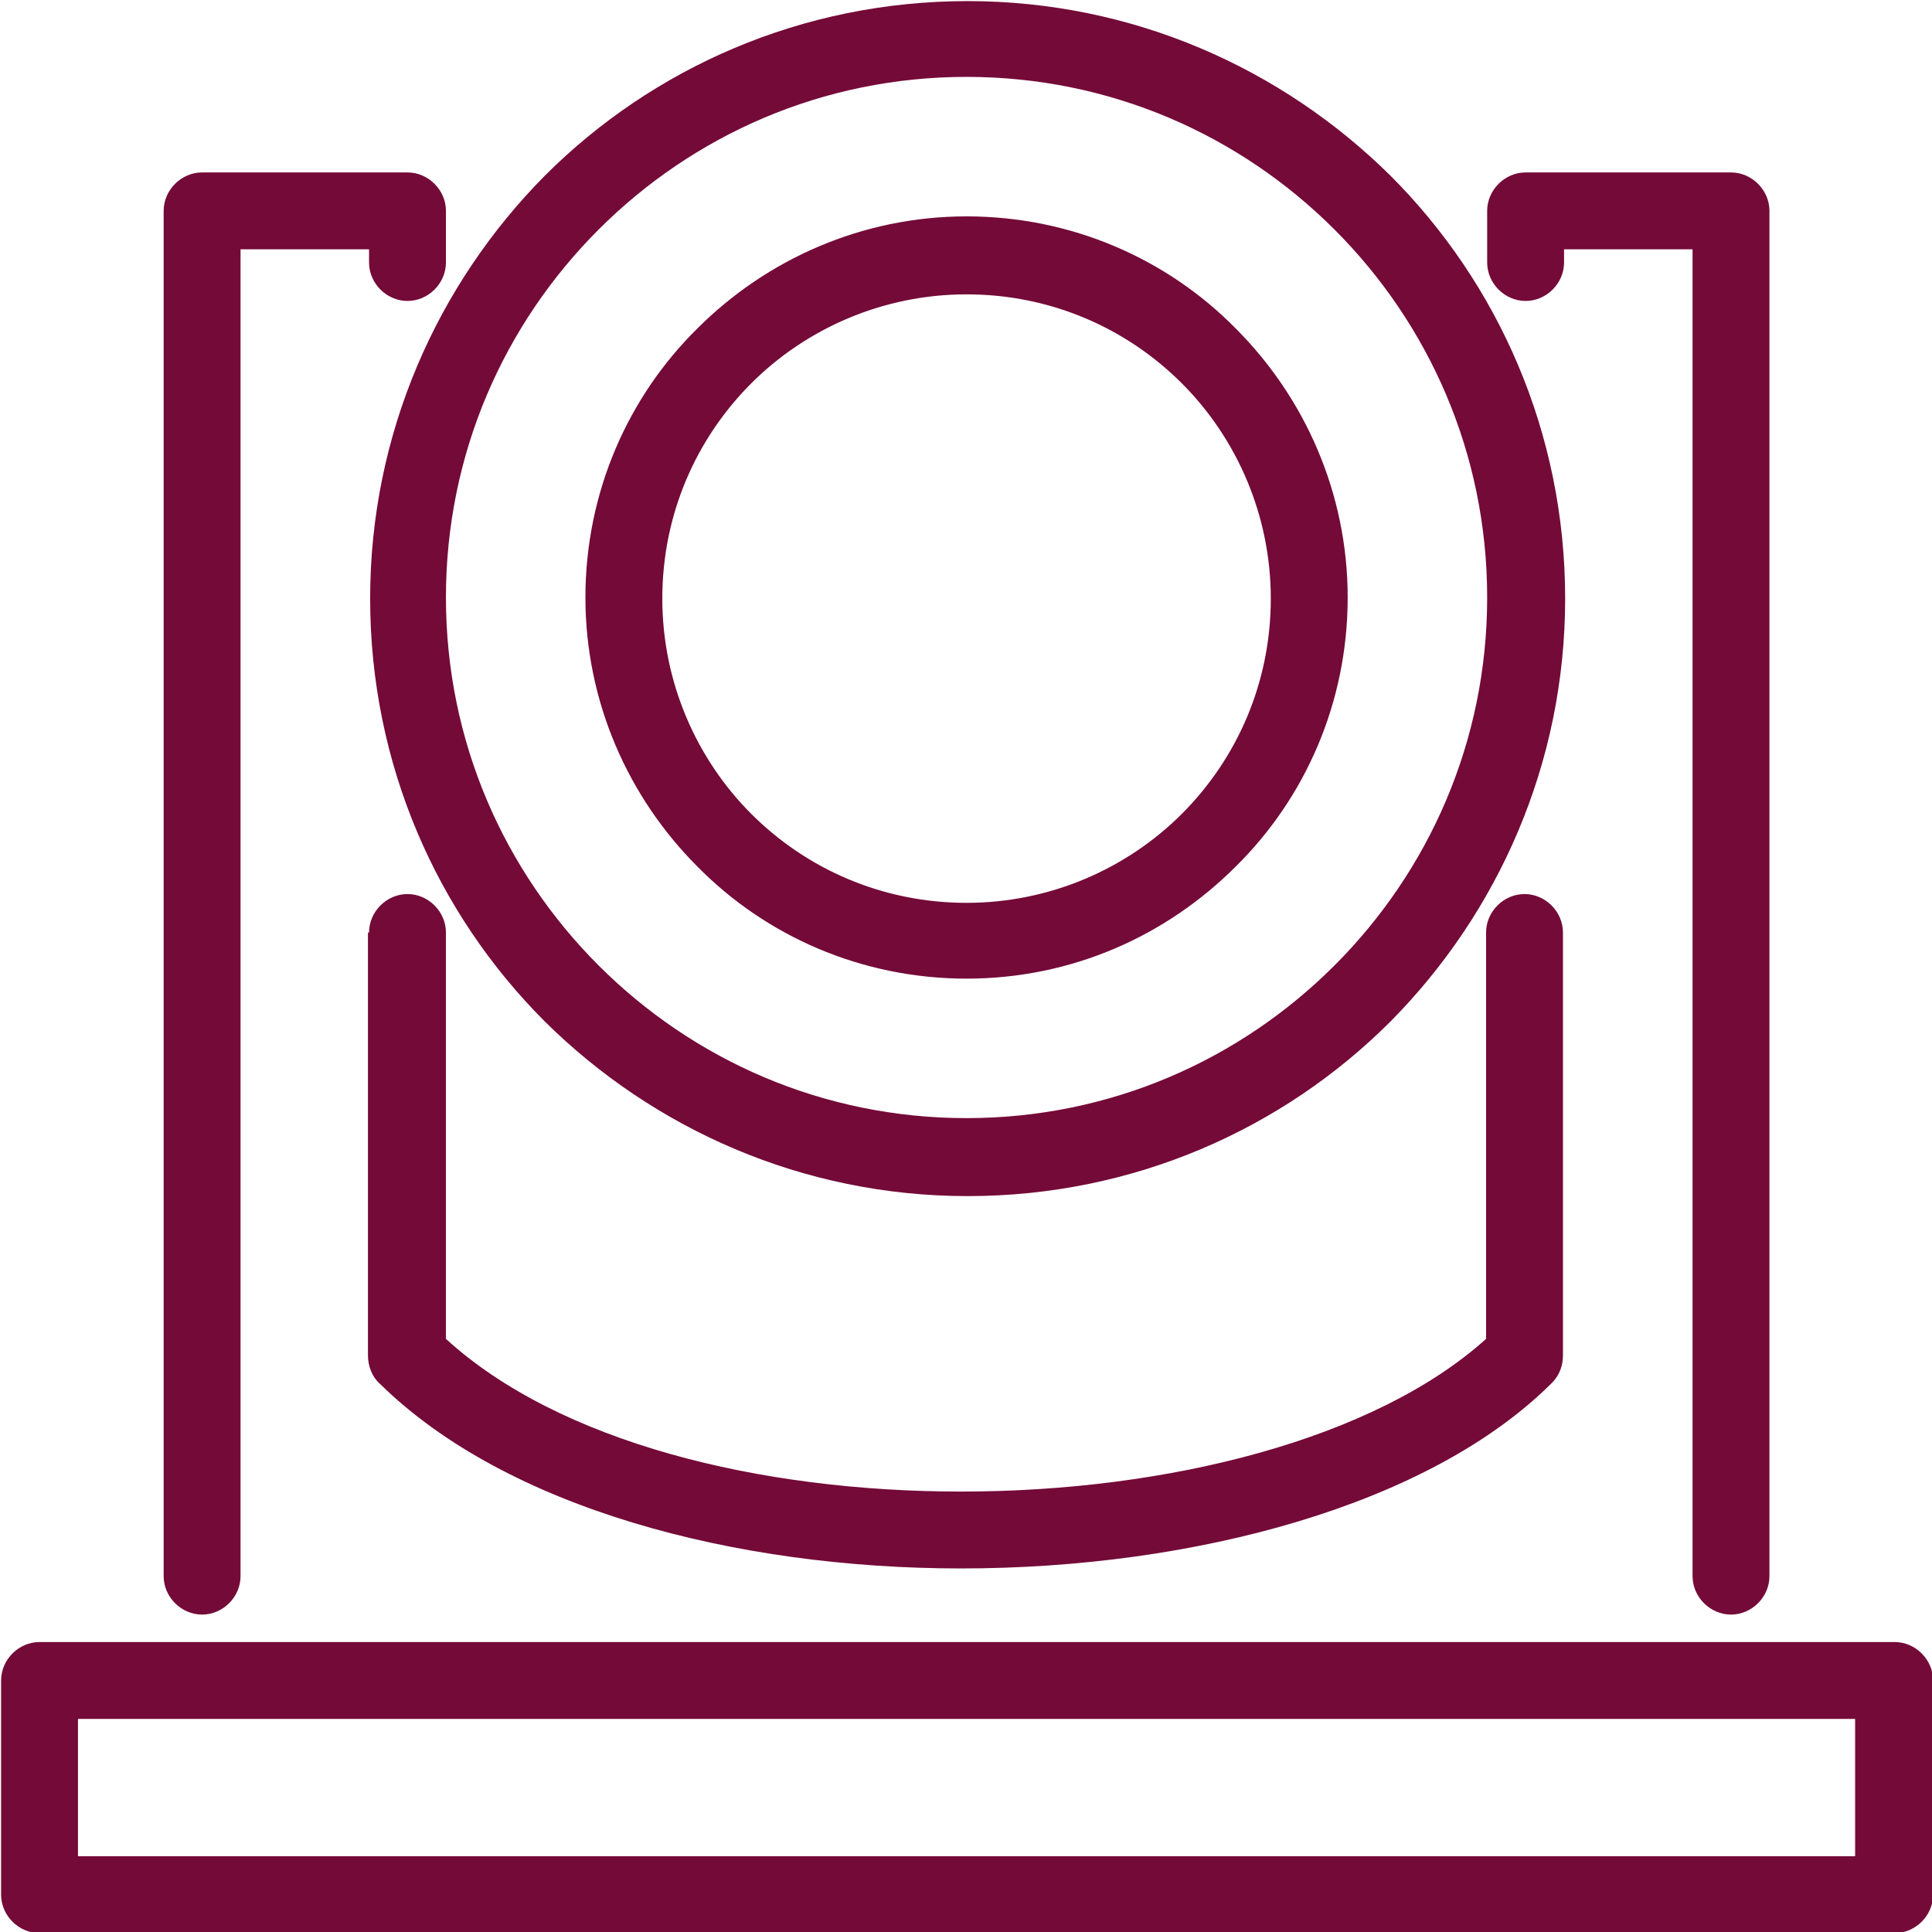
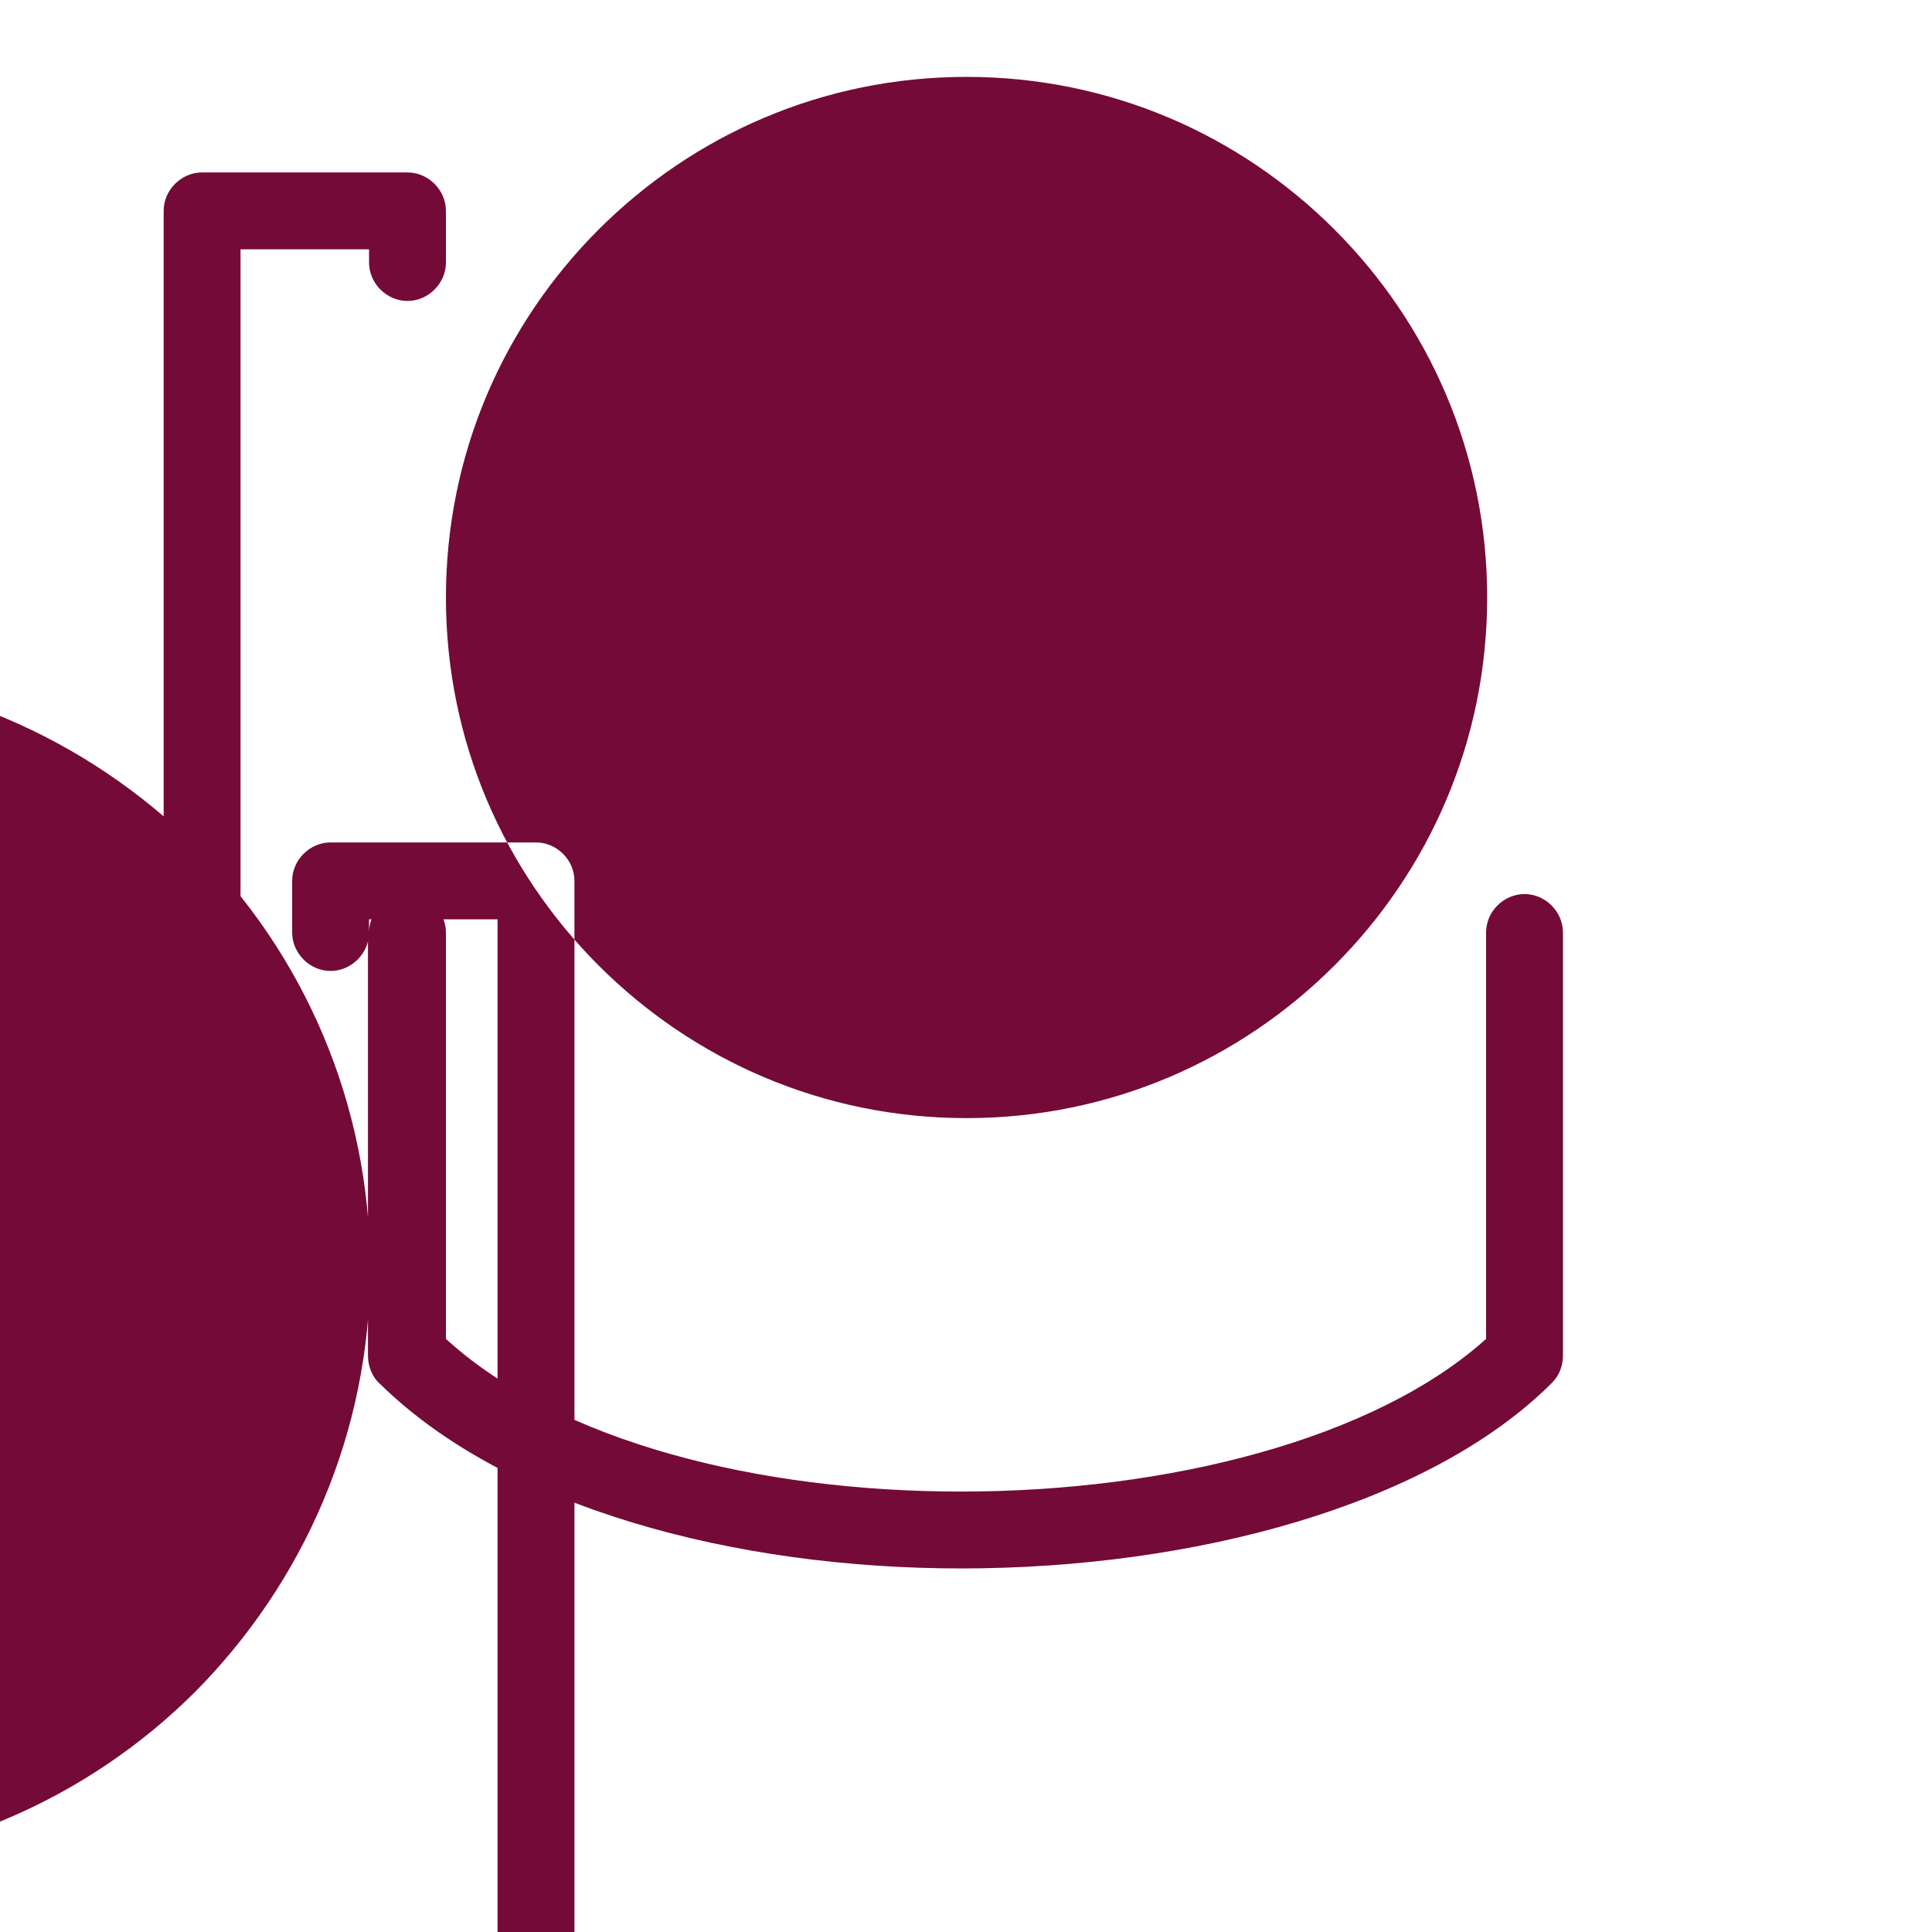
<svg xmlns="http://www.w3.org/2000/svg" xml:space="preserve" width="10.583mm" height="10.583mm" version="1.1" style="shape-rendering:geometricPrecision; text-rendering:geometricPrecision; image-rendering:optimizeQuality; fill-rule:evenodd; clip-rule:evenodd" viewBox="0 0 17.59 17.59">
  <defs>
    <style type="text/css">
   
    .fil0 {fill:#740A38;fill-rule:nonzero}
   
  </style>
  </defs>
  <g id="Слой_x0020_1">
-     <path class="fil0" d="M8.8 0.7c-1.31,0 -2.49,0.53 -3.35,1.39 -0.86,0.86 -1.39,2.04 -1.39,3.35 0,1.31 0.53,2.49 1.39,3.35 0.86,0.86 2.04,1.39 3.35,1.39 1.31,0 2.49,-0.53 3.35,-1.39 0.86,-0.86 1.39,-2.04 1.39,-3.35 0,-1.31 -0.53,-2.49 -1.39,-3.35 -0.86,-0.86 -2.04,-1.39 -3.35,-1.39zm-6.61 13.65c0,0.19 -0.16,0.35 -0.35,0.35 -0.19,0 -0.35,-0.16 -0.35,-0.35l0 -12.43c0,-0.19 0.16,-0.35 0.35,-0.35l1.87 0c0.19,0 0.35,0.16 0.35,0.35l0 0.47c0,0.19 -0.16,0.35 -0.35,0.35 -0.19,0 -0.35,-0.16 -0.35,-0.35l0 -0.12 -1.17 0 0 12.08zm1.17 -5.86c0,-0.19 0.16,-0.35 0.35,-0.35 0.19,0 0.35,0.16 0.35,0.35l0 3.7c1.03,0.94 2.85,1.39 4.69,1.39 1.89,0 3.77,-0.48 4.78,-1.39l0 -3.7c0,-0.19 0.16,-0.35 0.35,-0.35 0.19,0 0.35,0.16 0.35,0.35l0 3.85c0,0.09 -0.03,0.18 -0.1,0.25 -1.11,1.11 -3.25,1.69 -5.38,1.69 -2.06,0 -4.14,-0.55 -5.29,-1.68 -0.07,-0.06 -0.11,-0.16 -0.11,-0.26l0 -3.85zm10.88 -6.1c0,0.19 -0.16,0.35 -0.35,0.35 -0.19,0 -0.35,-0.16 -0.35,-0.35l0 -0.47c0,-0.19 0.16,-0.35 0.35,-0.35l1.87 0c0.19,0 0.35,0.16 0.35,0.35l0 12.43c0,0.19 -0.16,0.35 -0.35,0.35 -0.19,0 -0.35,-0.16 -0.35,-0.35l0 -12.08 -1.17 0 0 0.12zm3.01 15.21l-16.89 0c-0.19,0 -0.35,-0.16 -0.35,-0.35l0 -1.95c0,-0.19 0.16,-0.35 0.35,-0.35l16.89 0c0.19,0 0.35,0.16 0.35,0.35l0 1.95c0,0.19 -0.16,0.35 -0.35,0.35zm-16.54 -0.7l16.18 0 0 -1.25 -16.18 0 0 1.25zm8.09 -14.22c-0.76,0 -1.46,0.31 -1.96,0.81 -0.5,0.5 -0.81,1.19 -0.81,1.96 0,0.76 0.31,1.46 0.81,1.96 0.5,0.5 1.19,0.81 1.96,0.81 0.76,0 1.46,-0.31 1.96,-0.81 0.5,-0.5 0.81,-1.19 0.81,-1.96 0,-0.76 -0.31,-1.46 -0.81,-1.96 -0.5,-0.5 -1.19,-0.81 -1.96,-0.81zm-2.45 0.31c0.63,-0.63 1.5,-1.02 2.45,-1.02 0.96,0 1.83,0.39 2.45,1.02 0.63,0.63 1.02,1.5 1.02,2.45 0,0.96 -0.39,1.83 -1.02,2.45 -0.63,0.63 -1.49,1.02 -2.45,1.02 -0.96,0 -1.83,-0.39 -2.45,-1.02 -0.63,-0.63 -1.02,-1.5 -1.02,-2.45 0,-0.96 0.39,-1.83 1.02,-2.45zm-1.39 -1.39c0.98,-0.98 2.34,-1.59 3.85,-1.59 1.5,0 2.86,0.61 3.85,1.59 0.98,0.98 1.59,2.34 1.59,3.85 0,1.5 -0.61,2.86 -1.59,3.85 -0.98,0.98 -2.34,1.59 -3.85,1.59 -1.5,0 -2.86,-0.61 -3.85,-1.59 -0.98,-0.98 -1.59,-2.34 -1.59,-3.85 0,-1.5 0.61,-2.86 1.59,-3.85z" />
+     <path class="fil0" d="M8.8 0.7c-1.31,0 -2.49,0.53 -3.35,1.39 -0.86,0.86 -1.39,2.04 -1.39,3.35 0,1.31 0.53,2.49 1.39,3.35 0.86,0.86 2.04,1.39 3.35,1.39 1.31,0 2.49,-0.53 3.35,-1.39 0.86,-0.86 1.39,-2.04 1.39,-3.35 0,-1.31 -0.53,-2.49 -1.39,-3.35 -0.86,-0.86 -2.04,-1.39 -3.35,-1.39zm-6.61 13.65c0,0.19 -0.16,0.35 -0.35,0.35 -0.19,0 -0.35,-0.16 -0.35,-0.35l0 -12.43c0,-0.19 0.16,-0.35 0.35,-0.35l1.87 0c0.19,0 0.35,0.16 0.35,0.35l0 0.47c0,0.19 -0.16,0.35 -0.35,0.35 -0.19,0 -0.35,-0.16 -0.35,-0.35l0 -0.12 -1.17 0 0 12.08zm1.17 -5.86c0,-0.19 0.16,-0.35 0.35,-0.35 0.19,0 0.35,0.16 0.35,0.35l0 3.7c1.03,0.94 2.85,1.39 4.69,1.39 1.89,0 3.77,-0.48 4.78,-1.39l0 -3.7c0,-0.19 0.16,-0.35 0.35,-0.35 0.19,0 0.35,0.16 0.35,0.35l0 3.85c0,0.09 -0.03,0.18 -0.1,0.25 -1.11,1.11 -3.25,1.69 -5.38,1.69 -2.06,0 -4.14,-0.55 -5.29,-1.68 -0.07,-0.06 -0.11,-0.16 -0.11,-0.26l0 -3.85zc0,0.19 -0.16,0.35 -0.35,0.35 -0.19,0 -0.35,-0.16 -0.35,-0.35l0 -0.47c0,-0.19 0.16,-0.35 0.35,-0.35l1.87 0c0.19,0 0.35,0.16 0.35,0.35l0 12.43c0,0.19 -0.16,0.35 -0.35,0.35 -0.19,0 -0.35,-0.16 -0.35,-0.35l0 -12.08 -1.17 0 0 0.12zm3.01 15.21l-16.89 0c-0.19,0 -0.35,-0.16 -0.35,-0.35l0 -1.95c0,-0.19 0.16,-0.35 0.35,-0.35l16.89 0c0.19,0 0.35,0.16 0.35,0.35l0 1.95c0,0.19 -0.16,0.35 -0.35,0.35zm-16.54 -0.7l16.18 0 0 -1.25 -16.18 0 0 1.25zm8.09 -14.22c-0.76,0 -1.46,0.31 -1.96,0.81 -0.5,0.5 -0.81,1.19 -0.81,1.96 0,0.76 0.31,1.46 0.81,1.96 0.5,0.5 1.19,0.81 1.96,0.81 0.76,0 1.46,-0.31 1.96,-0.81 0.5,-0.5 0.81,-1.19 0.81,-1.96 0,-0.76 -0.31,-1.46 -0.81,-1.96 -0.5,-0.5 -1.19,-0.81 -1.96,-0.81zm-2.45 0.31c0.63,-0.63 1.5,-1.02 2.45,-1.02 0.96,0 1.83,0.39 2.45,1.02 0.63,0.63 1.02,1.5 1.02,2.45 0,0.96 -0.39,1.83 -1.02,2.45 -0.63,0.63 -1.49,1.02 -2.45,1.02 -0.96,0 -1.83,-0.39 -2.45,-1.02 -0.63,-0.63 -1.02,-1.5 -1.02,-2.45 0,-0.96 0.39,-1.83 1.02,-2.45zm-1.39 -1.39c0.98,-0.98 2.34,-1.59 3.85,-1.59 1.5,0 2.86,0.61 3.85,1.59 0.98,0.98 1.59,2.34 1.59,3.85 0,1.5 -0.61,2.86 -1.59,3.85 -0.98,0.98 -2.34,1.59 -3.85,1.59 -1.5,0 -2.86,-0.61 -3.85,-1.59 -0.98,-0.98 -1.59,-2.34 -1.59,-3.85 0,-1.5 0.61,-2.86 1.59,-3.85z" />
  </g>
</svg>